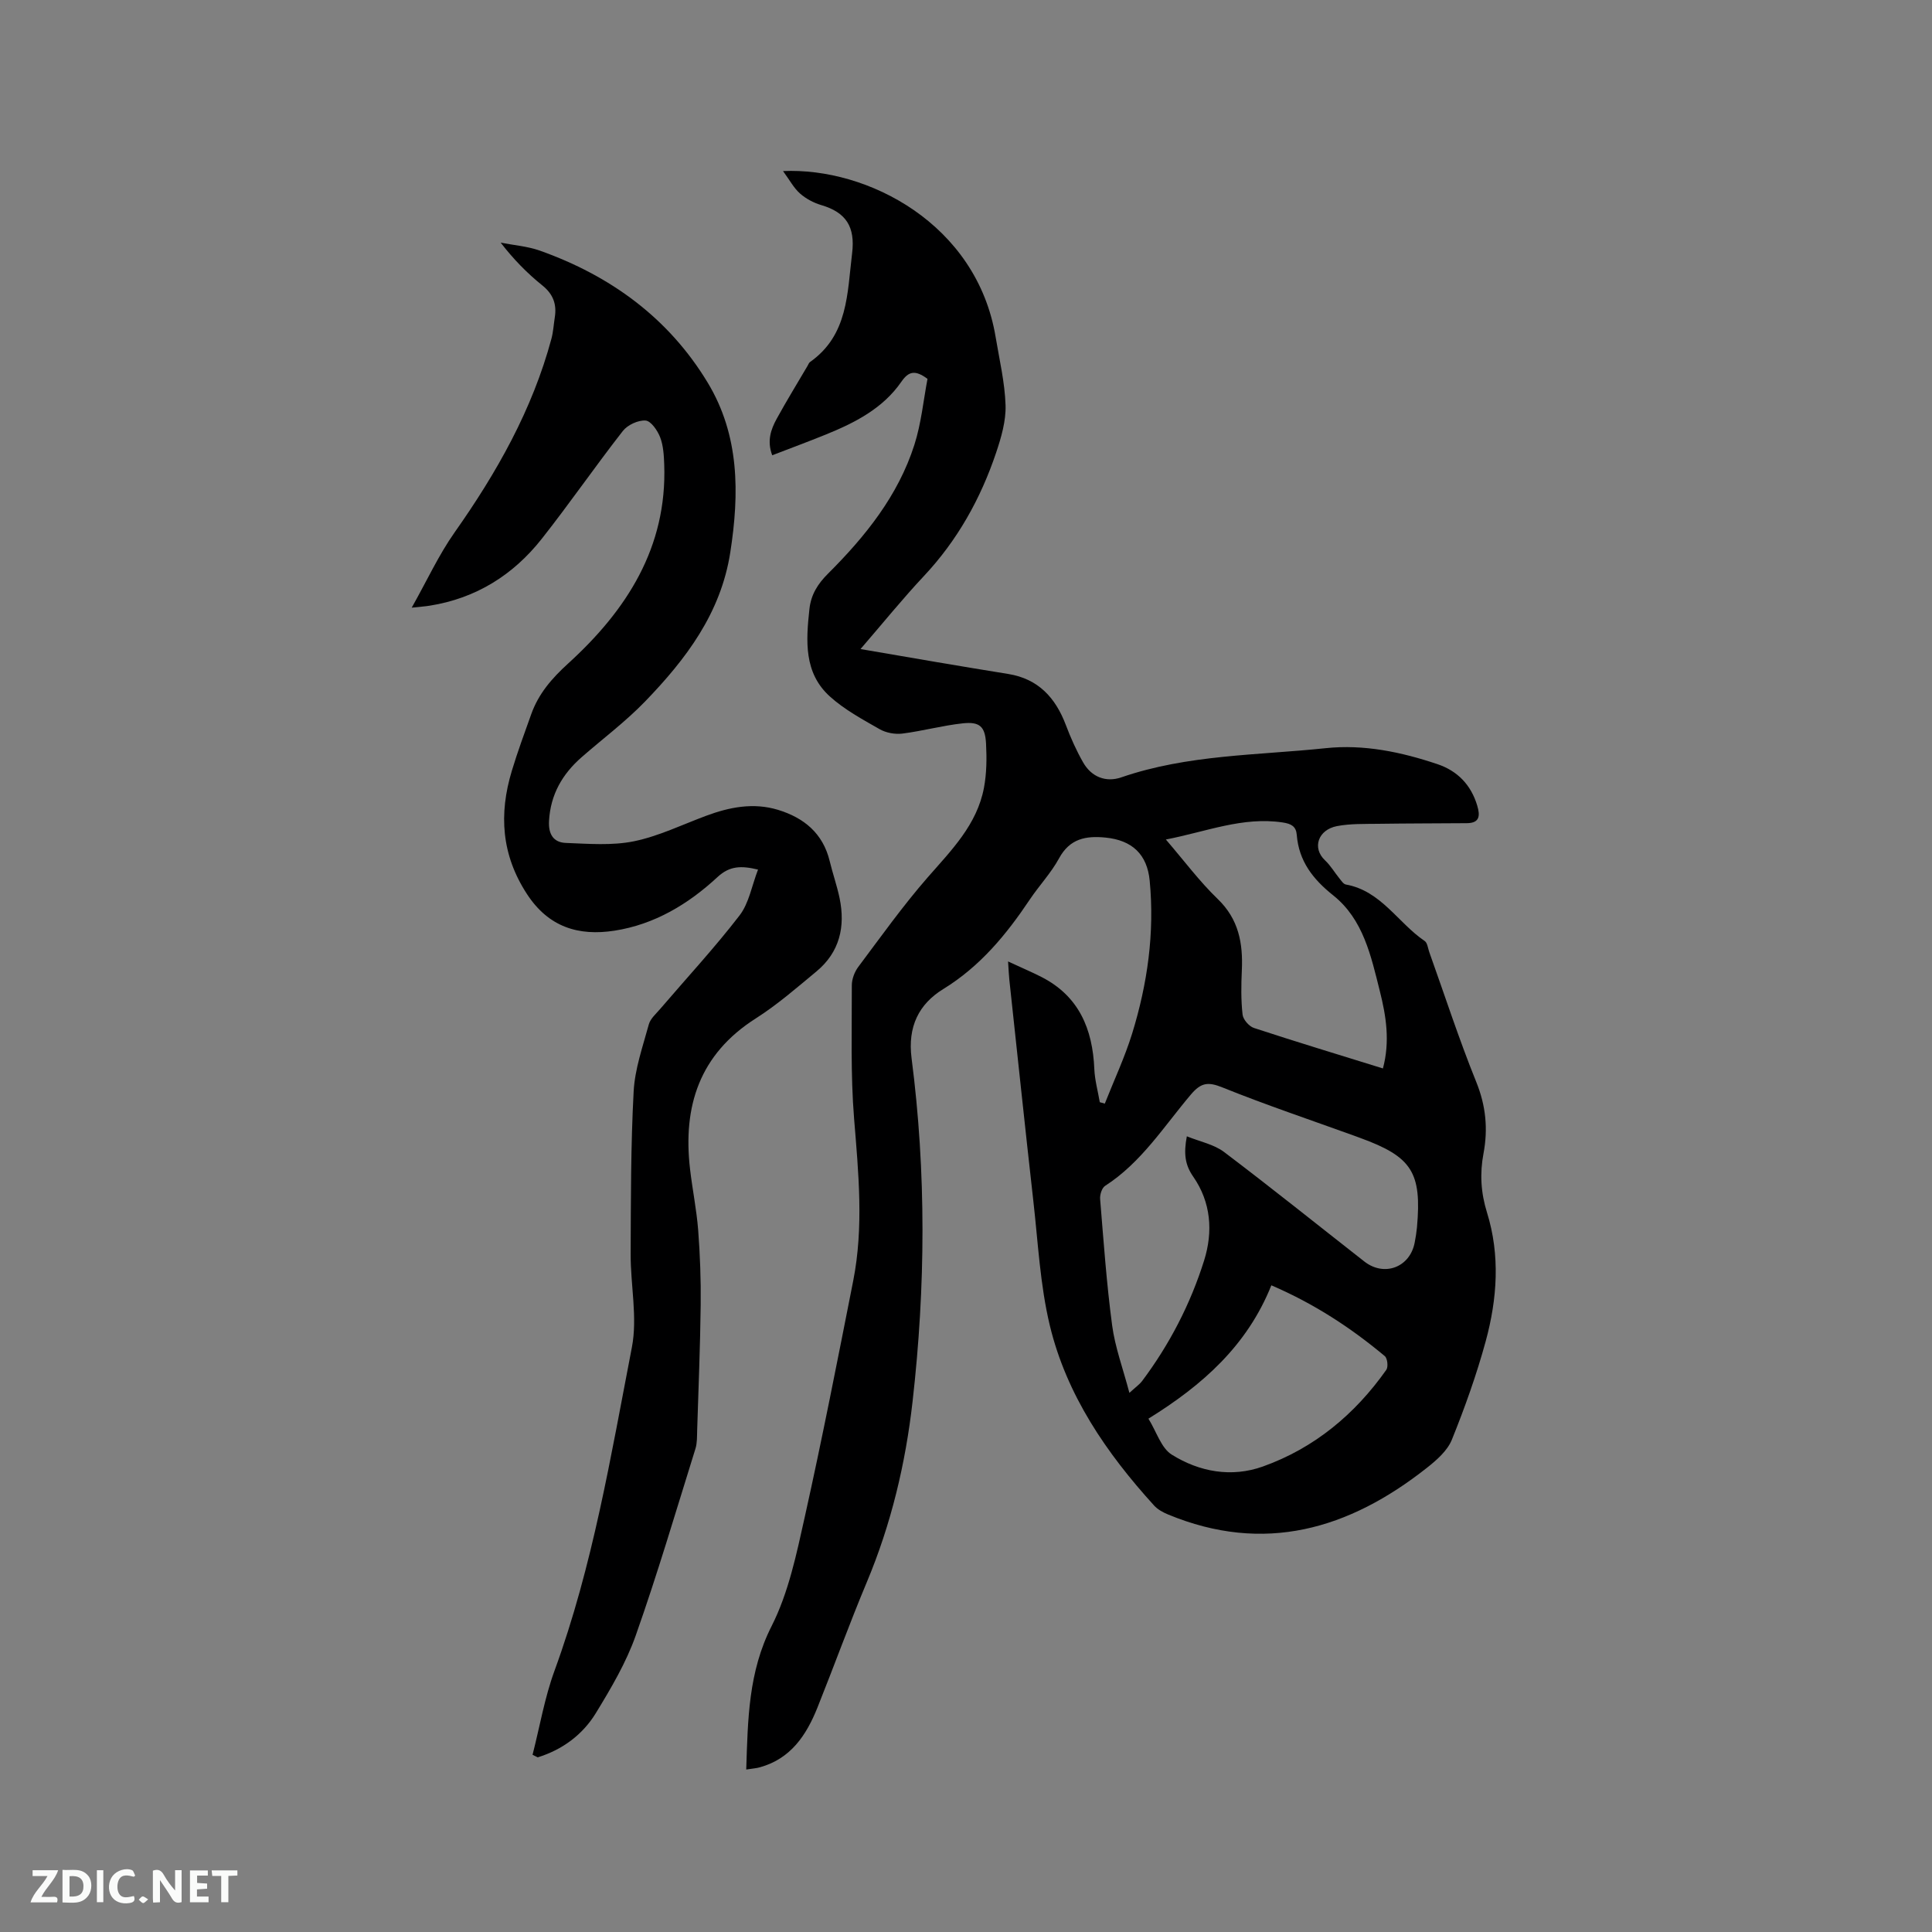
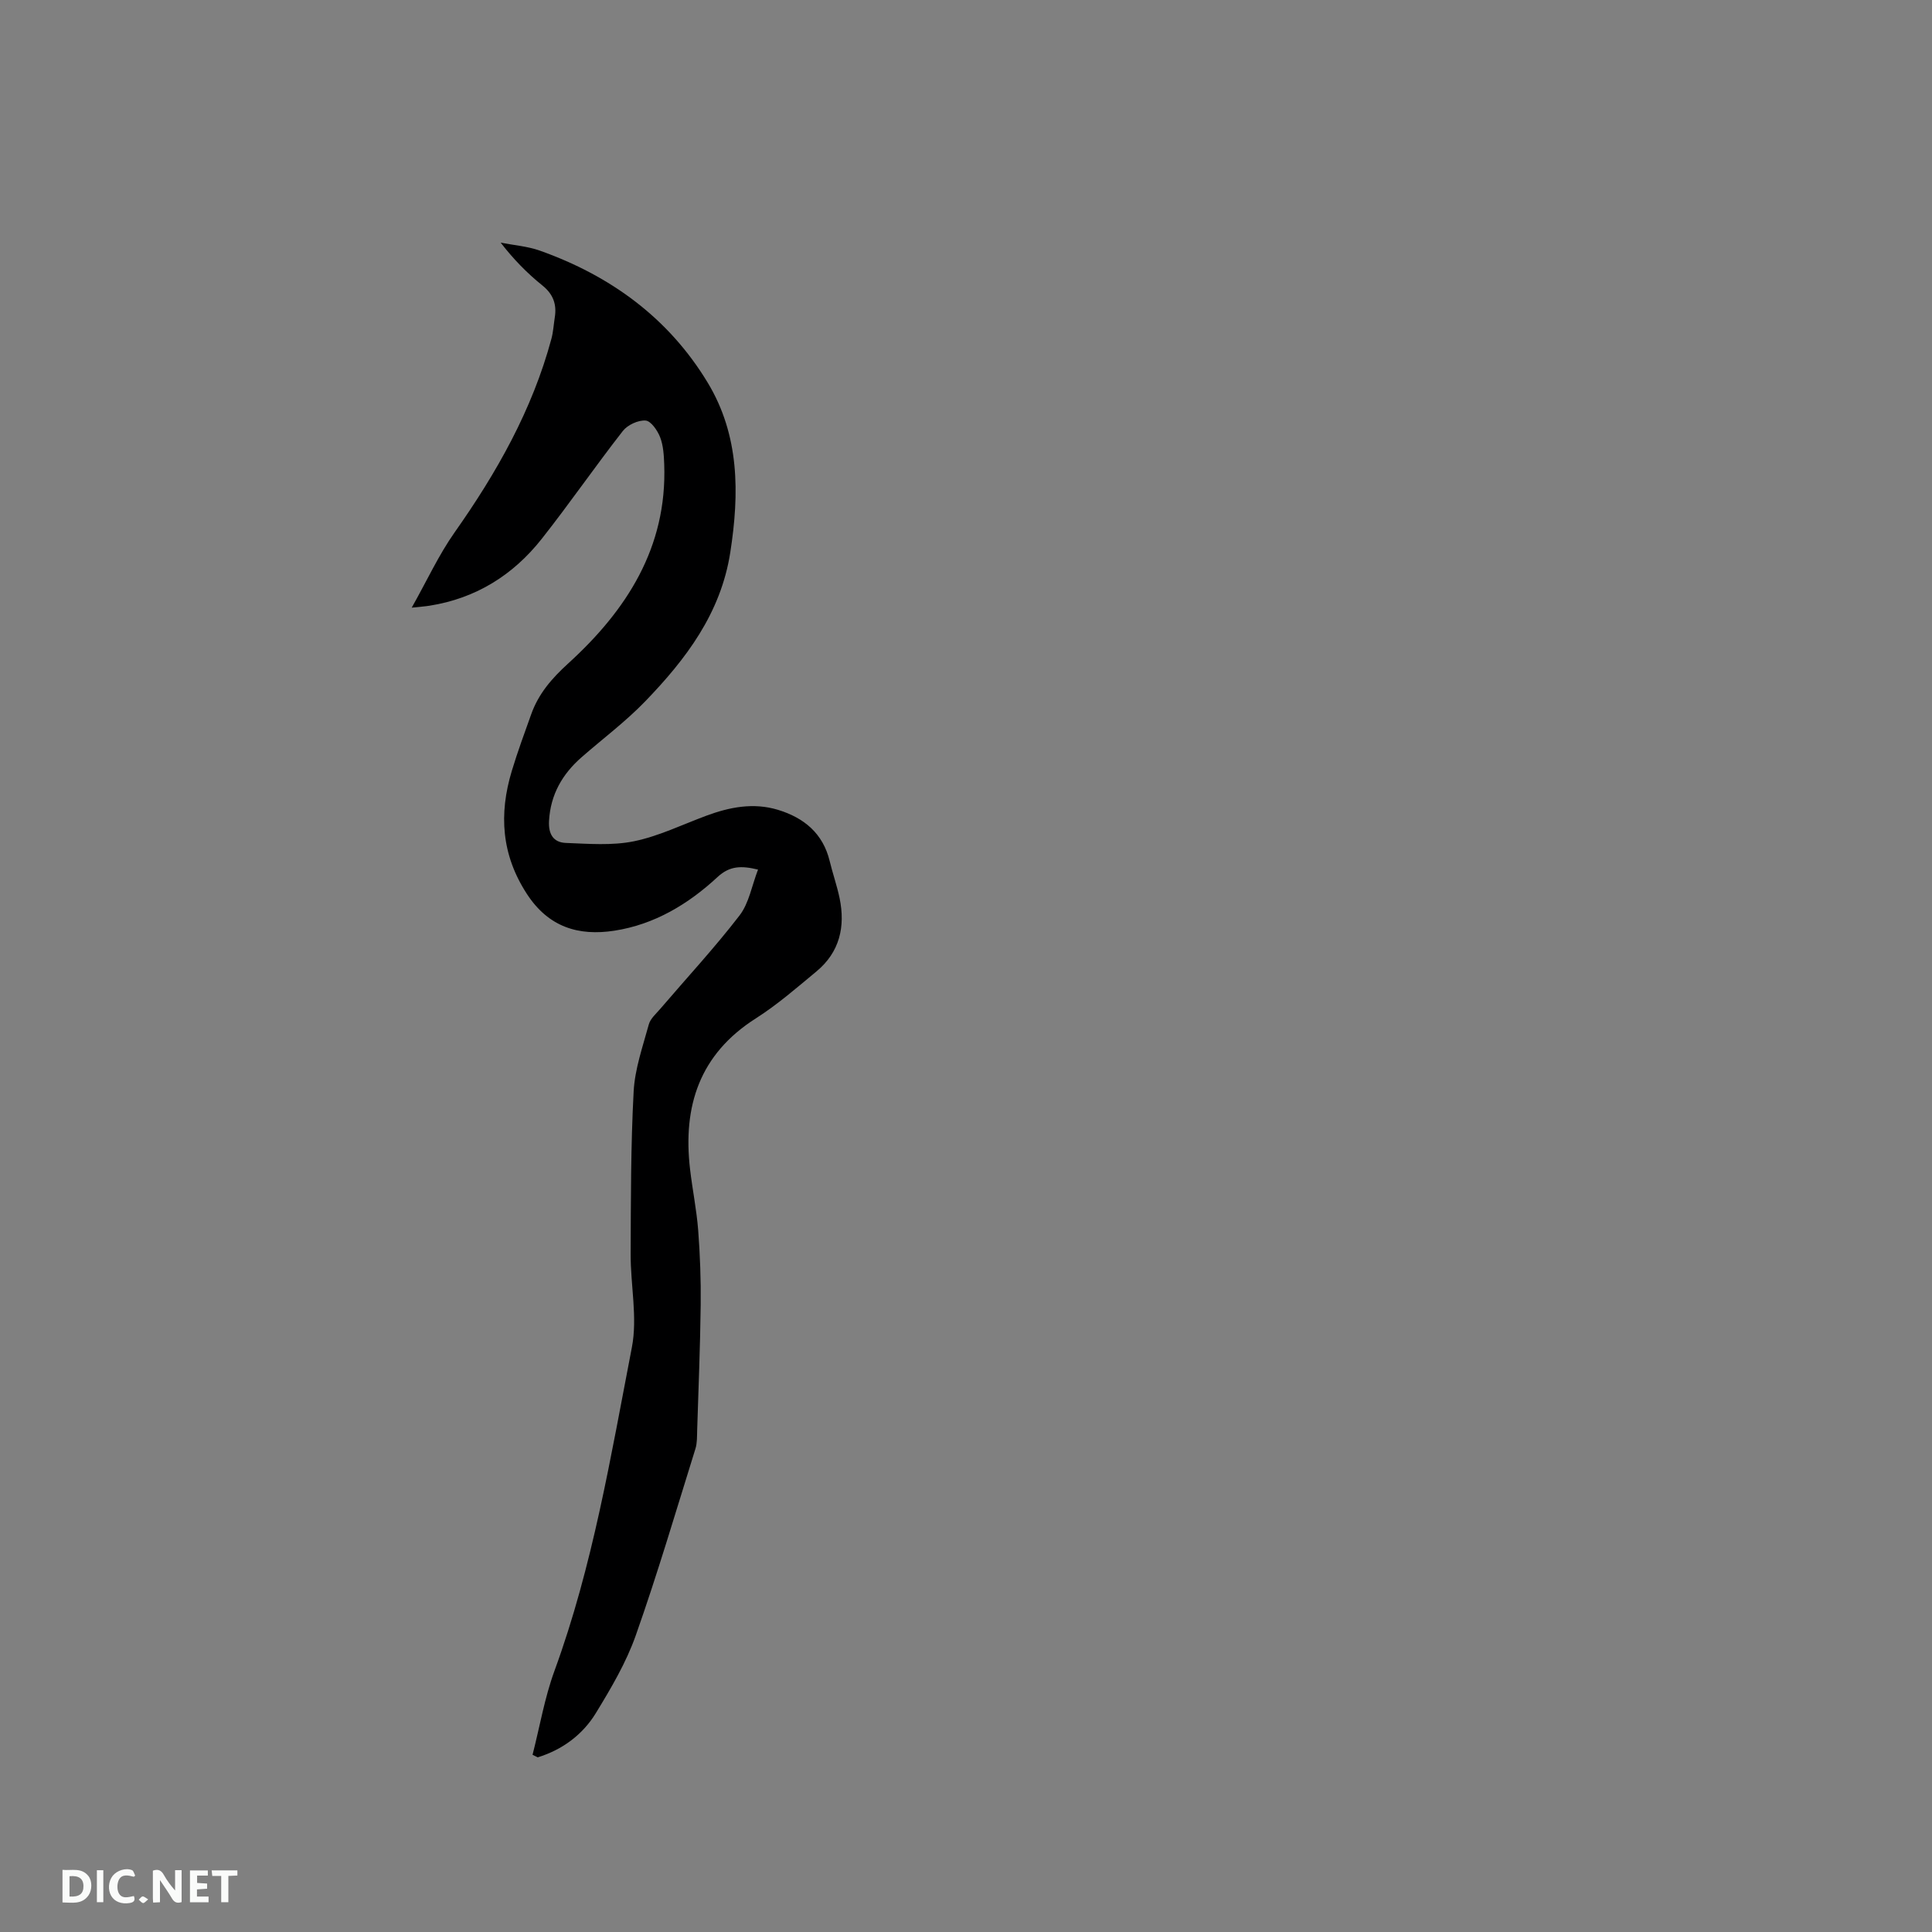
<svg xmlns="http://www.w3.org/2000/svg" enable-background="new 0 0 400 400" viewBox="0 0 400 400">
  <rect x="0" y="0" width="400" height="400" fill="#808080" stroke="none" />
-   <path d="m154.5 366.36c.34-10.45.44-20.19 5.25-29.69 3.52-6.94 5.16-14.95 6.88-22.65 3.61-16.22 6.8-32.54 10.02-48.85 2.2-11.16 1.09-22.34.18-33.58-.74-9.15-.45-18.39-.47-27.59 0-1.28.56-2.78 1.34-3.82 4.69-6.26 9.24-12.65 14.37-18.53 4.91-5.62 10.21-10.9 11.65-18.56.56-2.97.59-6.1.43-9.14-.19-3.54-1.31-4.57-4.83-4.19-4.19.45-8.31 1.59-12.49 2.12-1.53.19-3.38-.15-4.71-.91-3.57-2.04-7.28-4.04-10.3-6.77-5.42-4.89-4.95-11.53-4.24-18.08.32-2.99 1.71-5.22 3.85-7.35 7.71-7.69 14.51-16.13 17.88-26.67 1.43-4.47 1.88-9.26 2.72-13.66-2.59-1.93-3.93-1.54-5.4.58-3.83 5.55-9.61 8.49-15.66 10.95-3.6 1.46-7.25 2.81-11.09 4.29-1.12-2.98-.28-5.35.93-7.56 2.03-3.71 4.25-7.31 6.39-10.96.16-.27.27-.62.51-.79 7.91-5.59 7.69-14.18 8.71-22.51.67-5.5-1.26-8.46-6.36-9.97-1.59-.47-3.2-1.32-4.43-2.41-1.29-1.14-2.14-2.78-3.51-4.64 17.48-.8 40.13 10.93 44.02 34.39.78 4.69 1.9 9.38 2.05 14.09.1 3.26-.9 6.68-1.96 9.84-3.21 9.53-8.02 18.15-14.97 25.55-4.41 4.7-8.47 9.73-13.1 15.09 5.61.96 10.74 1.85 15.87 2.72 4.91.83 9.82 1.65 14.73 2.44 6.21 1.01 9.77 4.91 11.91 10.56 1 2.65 2.17 5.27 3.57 7.73 1.73 3.05 4.73 4.21 7.92 3.11 13.74-4.73 28.16-4.55 42.33-6.04 7.87-.83 15.63.79 23.12 3.31 4.16 1.4 6.96 4.3 8.24 8.6.61 2.06.53 3.6-2.16 3.62-6.13.05-12.26.04-18.39.13-2.84.04-5.74-.05-8.51.48-3.87.75-5.21 4.5-2.45 7.09 1.15 1.08 1.96 2.49 2.97 3.73.39.48.83 1.18 1.34 1.27 7.3 1.31 10.78 7.94 16.31 11.69.58.39.67 1.51.96 2.31 3.21 8.97 6.15 18.05 9.72 26.87 2 4.94 2.46 9.74 1.5 14.83-.78 4.12-.55 8.11.72 12.19 2.76 8.86 2.13 17.88-.26 26.67-1.89 6.92-4.32 13.73-7.01 20.39-.92 2.27-3.14 4.22-5.17 5.82-16.12 12.73-33.68 17.91-53.6 9.65-1.04-.43-2.14-1.03-2.88-1.85-9.88-10.87-18.12-22.87-21.59-37.29-2.01-8.38-2.43-17.16-3.41-25.77-1.72-15.26-3.32-30.54-4.97-45.81-.1-.92-.13-1.85-.26-3.77 2.69 1.25 4.82 2.15 6.87 3.19 7.81 3.97 10.64 10.79 10.99 19.11.1 2.29.74 4.56 1.13 6.84.35.1.69.19 1.04.29 1.9-4.82 4.12-9.55 5.65-14.48 3.18-10.3 4.68-20.86 3.64-31.68-.52-5.44-3.63-8.38-9.16-8.92-4.06-.4-7.38.21-9.6 4.29-1.66 3.05-4.12 5.64-6.07 8.55-4.86 7.26-10.27 13.83-17.92 18.53-5.02 3.09-7.39 7.75-6.55 14.31 3.06 23.65 2.9 47.37.21 71.06-1.46 12.89-4.44 25.41-9.48 37.43-3.6 8.58-6.77 17.35-10.23 25.99-2.28 5.68-5.51 10.55-11.88 12.32-.69.21-1.43.25-2.85.47zm91.22-131.1c2.73 1.11 5.6 1.66 7.7 3.24 9.8 7.41 19.38 15.11 29.05 22.68 4.13 3.23 9.46 1.21 10.43-3.94.2-1.04.37-2.09.47-3.14 1.01-11.38-1.04-14.6-11.75-18.5-.4-.14-.79-.3-1.19-.44-9.13-3.3-18.35-6.4-27.34-10.02-2.97-1.2-4.43-1.01-6.52 1.46-5.59 6.59-10.26 14.09-17.77 18.92-.67.43-1.11 1.84-1.03 2.74.72 8.74 1.33 17.49 2.49 26.17.6 4.5 2.23 8.86 3.57 13.95 1.41-1.29 2.11-1.77 2.6-2.41 5.7-7.6 10.03-15.96 12.87-25 1.88-6 1.42-12.06-2.25-17.35-1.7-2.43-2.01-4.75-1.33-8.36zm40.6-14.05c1.5-5.61.66-10.85-.63-15.97-1.83-7.28-3.41-14.88-9.67-19.87-4.19-3.34-7.11-7.08-7.54-12.53-.14-1.73-1.11-2.29-2.92-2.56-8.27-1.24-15.78 1.91-24.18 3.53 3.8 4.42 6.96 8.68 10.73 12.31 4.35 4.19 5.25 9.15 5 14.75-.14 3.06-.19 6.15.15 9.18.11 1.03 1.34 2.45 2.36 2.78 8.73 2.87 17.54 5.53 26.7 8.38zm-23.1 44.9c-5 12.48-14.23 20.66-25.45 27.61 1.69 2.73 2.64 6.08 4.82 7.44 5.74 3.59 12.38 4.79 18.89 2.46 10.64-3.81 19.04-10.8 25.54-20.01.43-.61.24-2.38-.31-2.84-6.99-5.84-14.55-10.81-23.49-14.66z" fill="#000001" />
  <path d="m110.26 363.31c1.49-5.81 2.49-11.79 4.54-17.39 7.94-21.71 11.66-44.42 16.02-66.95 1.2-6.19-.28-12.87-.25-19.33.05-11.22.02-22.46.62-33.66.25-4.68 1.89-9.3 3.14-13.89.33-1.2 1.51-2.21 2.38-3.23 5.49-6.42 11.25-12.63 16.4-19.32 1.96-2.54 2.54-6.15 3.83-9.5-3.48-.85-5.88-.77-8.36 1.52-6.07 5.63-13.08 9.85-21.38 11.13-7.4 1.14-13.61-.72-18.08-7.56-5.32-8.14-5.86-16.59-3.15-25.54 1.19-3.95 2.62-7.82 4.01-11.71 1.52-4.26 4.25-7.42 7.67-10.53 12.06-10.98 20.49-23.99 19.87-41.2-.07-1.89-.18-3.9-.85-5.63-.54-1.4-1.9-3.37-3.01-3.45-1.54-.11-3.72.9-4.7 2.15-5.74 7.34-11.03 15.03-16.8 22.34-5.92 7.5-13.62 12.32-23.2 13.84-.92.15-1.86.21-3.72.41 3.16-5.6 5.58-10.9 8.88-15.58 8.73-12.38 16.09-25.38 20.05-40.11.38-1.42.46-2.92.69-4.39.44-2.73-.32-4.83-2.59-6.65-3.11-2.5-5.92-5.36-8.61-8.84 2.71.53 5.53.74 8.11 1.65 14.63 5.2 26.66 13.94 34.75 27.33 6.59 10.91 6.58 22.89 4.68 35.13-1.96 12.63-9.19 22.13-17.64 30.88-4.04 4.18-8.75 7.7-13.14 11.54-3.99 3.49-6.44 7.72-6.75 13.18-.16 2.78.93 4.47 3.48 4.57 4.7.18 9.56.58 14.09-.34 5.12-1.05 9.98-3.43 14.93-5.27 4.86-1.81 9.82-2.79 14.91-1.24 5.37 1.64 9.31 4.86 10.7 10.62.62 2.57 1.51 5.08 2.05 7.67 1.22 5.91.01 11.18-4.79 15.16-4.08 3.38-8.11 6.9-12.56 9.73-11.67 7.42-15.14 18.2-13.61 31.23.49 4.21 1.35 8.38 1.68 12.6.39 5.13.58 10.3.52 15.44-.1 8.68-.46 17.36-.73 26.04-.04 1.26.01 2.59-.35 3.76-4.04 12.93-7.86 25.94-12.37 38.7-1.99 5.63-5.12 10.92-8.25 16.05-2.75 4.5-6.94 7.59-12.04 9.17-.36-.17-.71-.35-1.07-.53z" fill="#000001" />
  <g fill="#fafbfa">
    <path d="m37.59 393.81c-.92.31-1.52.05-2-.78-.7-1.2-1.52-2.34-2.47-3.78v4.59c-.55.03-.95.05-1.41.07-.03-.37-.06-.64-.06-.91 0-1.91 0-3.81 0-5.7 1.13-.41 1.77-.03 2.29.91.62 1.11 1.38 2.14 2.31 3.19v-4.2h1.35v6.61z" />
    <path d="m12.94 393.88v-6.75c1.9.19 3.93-.54 5.37 1.29.8 1.01.78 2.88.03 3.97-1.37 1.97-3.4 1.51-5.4 1.49m1.45-1.22c2.04.12 2.92-.58 2.89-2.21-.03-1.51-.98-2.19-2.89-2z" />
-     <path d="m11.81 393.87h-5.49c.68-2.18 2.47-3.48 3.51-5.45h-3.08v-1.21h5.29c-.71 2.13-2.44 3.48-3.47 5.51.86 0 1.63.04 2.39-.01.79-.05 1.14.21.85 1.16" />
    <path d="m39.33 393.86v-6.61h3.7v1.07h-2.22v1.52c.68.04 1.34.09 2.07.13v1.07c-.72.05-1.38.09-2.1.14v1.48h2.4v1.19h-3.85z" />
    <path d="m27.71 388.56c-1.15-.3-2.46-.61-3.1.64-.37.73-.41 1.93-.06 2.67.63 1.35 1.99.93 3.17.68.35.94-.01 1.32-.93 1.46-1.62.25-3.05-.27-3.76-1.48-.73-1.24-.6-3.03.31-4.17.88-1.11 2.71-1.7 4-1.16.32.13.44.74.65 1.12-.1.08-.19.16-.28.24" />
    <path d="m49.15 387.24v1.07c-.59.02-1.17.05-1.87.08v5.44h-1.48v-5.44h-1.85c-.05-.4-.08-.73-.13-1.15z" />
    <path d="m20.06 387.21h1.33v6.62h-1.33z" />
    <path d="m30.68 393.25c-.49.38-.8.79-1.05.76-.32-.05-.6-.45-.9-.7.26-.24.51-.64.8-.67.29-.04.62.3 1.15.61" />
  </g>
</svg>